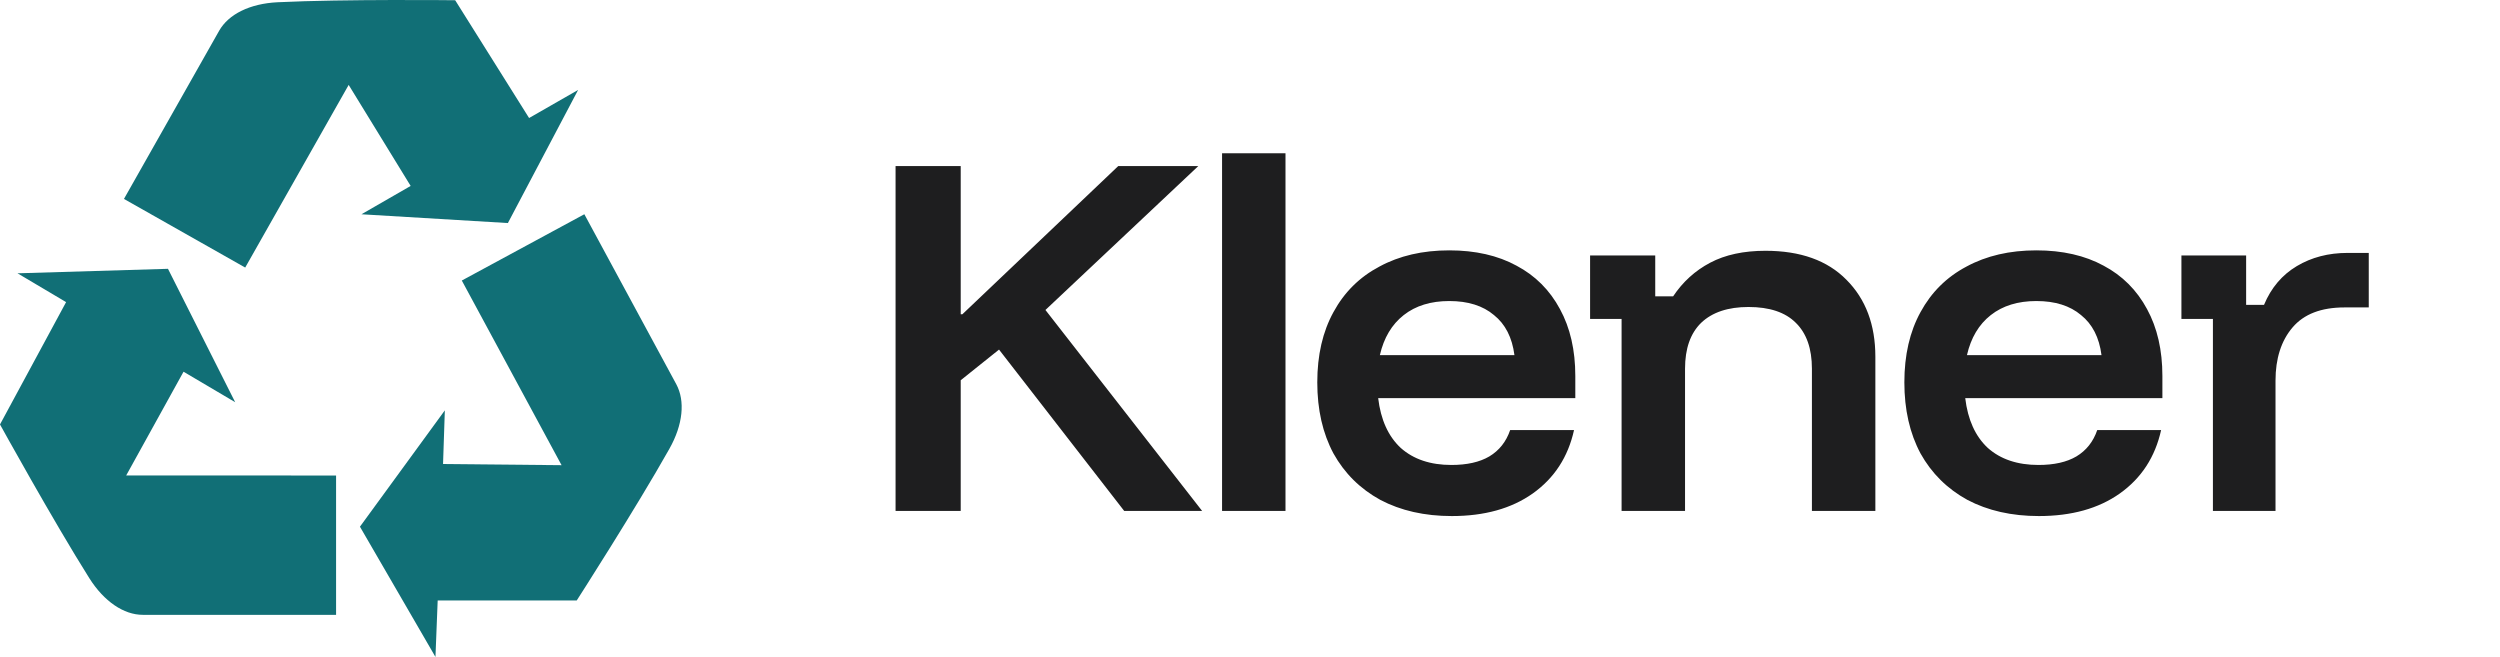
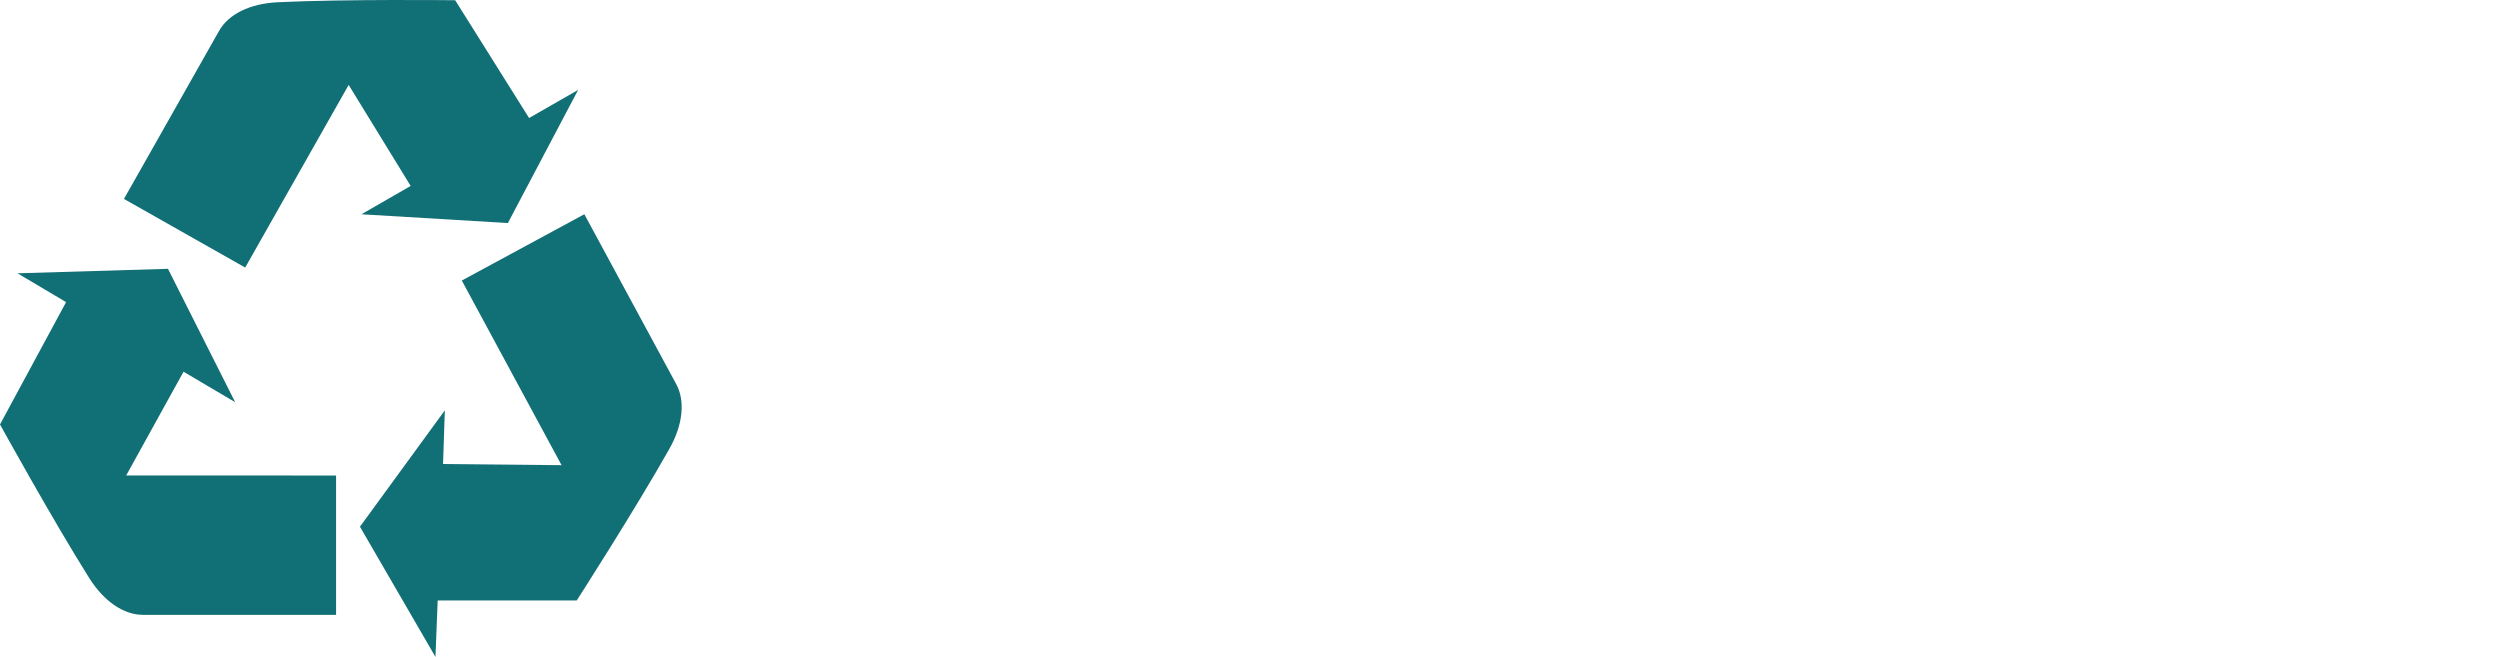
<svg xmlns="http://www.w3.org/2000/svg" width="137" height="36" viewBox="0 0 137 36" fill="none">
  <path d="M10.058 20.37L12.888 22.041L9.205 14.731L0.959 14.977L3.622 16.556L0 23.26C0 23.26 2.909 28.531 4.891 31.678C5.702 32.965 6.787 33.693 7.827 33.693H18.417V26.058L6.915 26.055L10.058 20.37Z" fill="#116F76" />
  <path d="M19.807 11.742L27.832 12.223L31.681 4.928L28.994 6.467L24.944 0.013C24.944 0.013 18.924 -0.056 15.211 0.123C13.692 0.197 12.522 0.781 12.01 1.684L6.793 10.901L13.437 14.662L19.107 4.653L22.504 10.189L19.807 11.742Z" fill="#116F76" />
  <path d="M37.06 21.055L32.022 11.74L25.307 15.373L30.774 25.492L24.279 25.429L24.377 22.487L19.725 28.863L23.863 36L23.985 32.907L31.606 32.904C31.606 32.904 34.86 27.837 36.681 24.597C37.43 23.272 37.555 21.972 37.06 21.055Z" fill="#116F76" />
-   <path d="M49.077 28V9.1H52.647V17.22H52.74L61.28 9.1H65.667L57.29 16.987L65.877 28H61.607L54.747 19.157L52.647 20.837V28H49.077ZM66.969 28V8.4H70.445V28H66.969ZM79.561 28.28C78.067 28.28 76.761 27.984 75.641 27.393C74.536 26.787 73.681 25.939 73.074 24.85C72.483 23.746 72.187 22.447 72.187 20.953C72.187 19.46 72.483 18.177 73.074 17.103C73.665 16.014 74.505 15.182 75.594 14.607C76.683 14.016 77.958 13.72 79.421 13.72C80.852 13.72 82.081 14 83.107 14.56C84.134 15.104 84.927 15.898 85.487 16.94C86.047 17.967 86.327 19.188 86.327 20.603V21.817H75.524C75.664 22.999 76.076 23.909 76.761 24.547C77.461 25.169 78.386 25.48 79.537 25.48C80.393 25.48 81.085 25.324 81.614 25.013C82.158 24.687 82.54 24.204 82.757 23.567H86.257C85.931 25.044 85.176 26.203 83.994 27.043C82.827 27.868 81.35 28.28 79.561 28.28ZM75.617 19.46H82.991C82.866 18.496 82.493 17.764 81.871 17.267C81.264 16.753 80.447 16.497 79.421 16.497C78.409 16.497 77.577 16.753 76.924 17.267C76.271 17.78 75.835 18.511 75.617 19.46ZM88.863 28V17.477H87.137V14H90.707V16.24H91.687C92.216 15.447 92.892 14.832 93.717 14.397C94.541 13.961 95.552 13.743 96.75 13.743C98.663 13.743 100.141 14.272 101.183 15.33C102.241 16.388 102.77 17.796 102.77 19.553V28H99.293V20.207C99.293 19.102 98.998 18.262 98.407 17.687C97.831 17.111 96.968 16.823 95.817 16.823C94.697 16.823 93.833 17.111 93.227 17.687C92.635 18.262 92.34 19.102 92.34 20.207V28H88.863ZM111.732 28.28C110.239 28.28 108.932 27.984 107.812 27.393C106.708 26.787 105.852 25.939 105.245 24.85C104.654 23.746 104.359 22.447 104.359 20.953C104.359 19.46 104.654 18.177 105.245 17.103C105.837 16.014 106.677 15.182 107.765 14.607C108.854 14.016 110.13 13.72 111.592 13.72C113.023 13.72 114.252 14 115.279 14.56C116.305 15.104 117.099 15.898 117.659 16.94C118.219 17.967 118.499 19.188 118.499 20.603V21.817H107.695C107.835 22.999 108.248 23.909 108.932 24.547C109.632 25.169 110.558 25.48 111.709 25.48C112.564 25.48 113.257 25.324 113.785 25.013C114.33 24.687 114.711 24.204 114.929 23.567H118.429C118.102 25.044 117.348 26.203 116.165 27.043C114.999 27.868 113.521 28.28 111.732 28.28ZM107.789 19.46H115.162C115.038 18.496 114.664 17.764 114.042 17.267C113.435 16.753 112.619 16.497 111.592 16.497C110.581 16.497 109.749 16.753 109.095 17.267C108.442 17.78 108.007 18.511 107.789 19.46ZM121.268 28V17.477H119.542V14H123.088V16.707H124.068C124.457 15.773 125.056 15.066 125.865 14.583C126.674 14.101 127.599 13.86 128.642 13.86H129.808V16.847H128.478C127.203 16.847 126.254 17.212 125.632 17.943C125.009 18.674 124.698 19.647 124.698 20.86V28H121.268Z" fill="#1E1E1F" />
</svg>